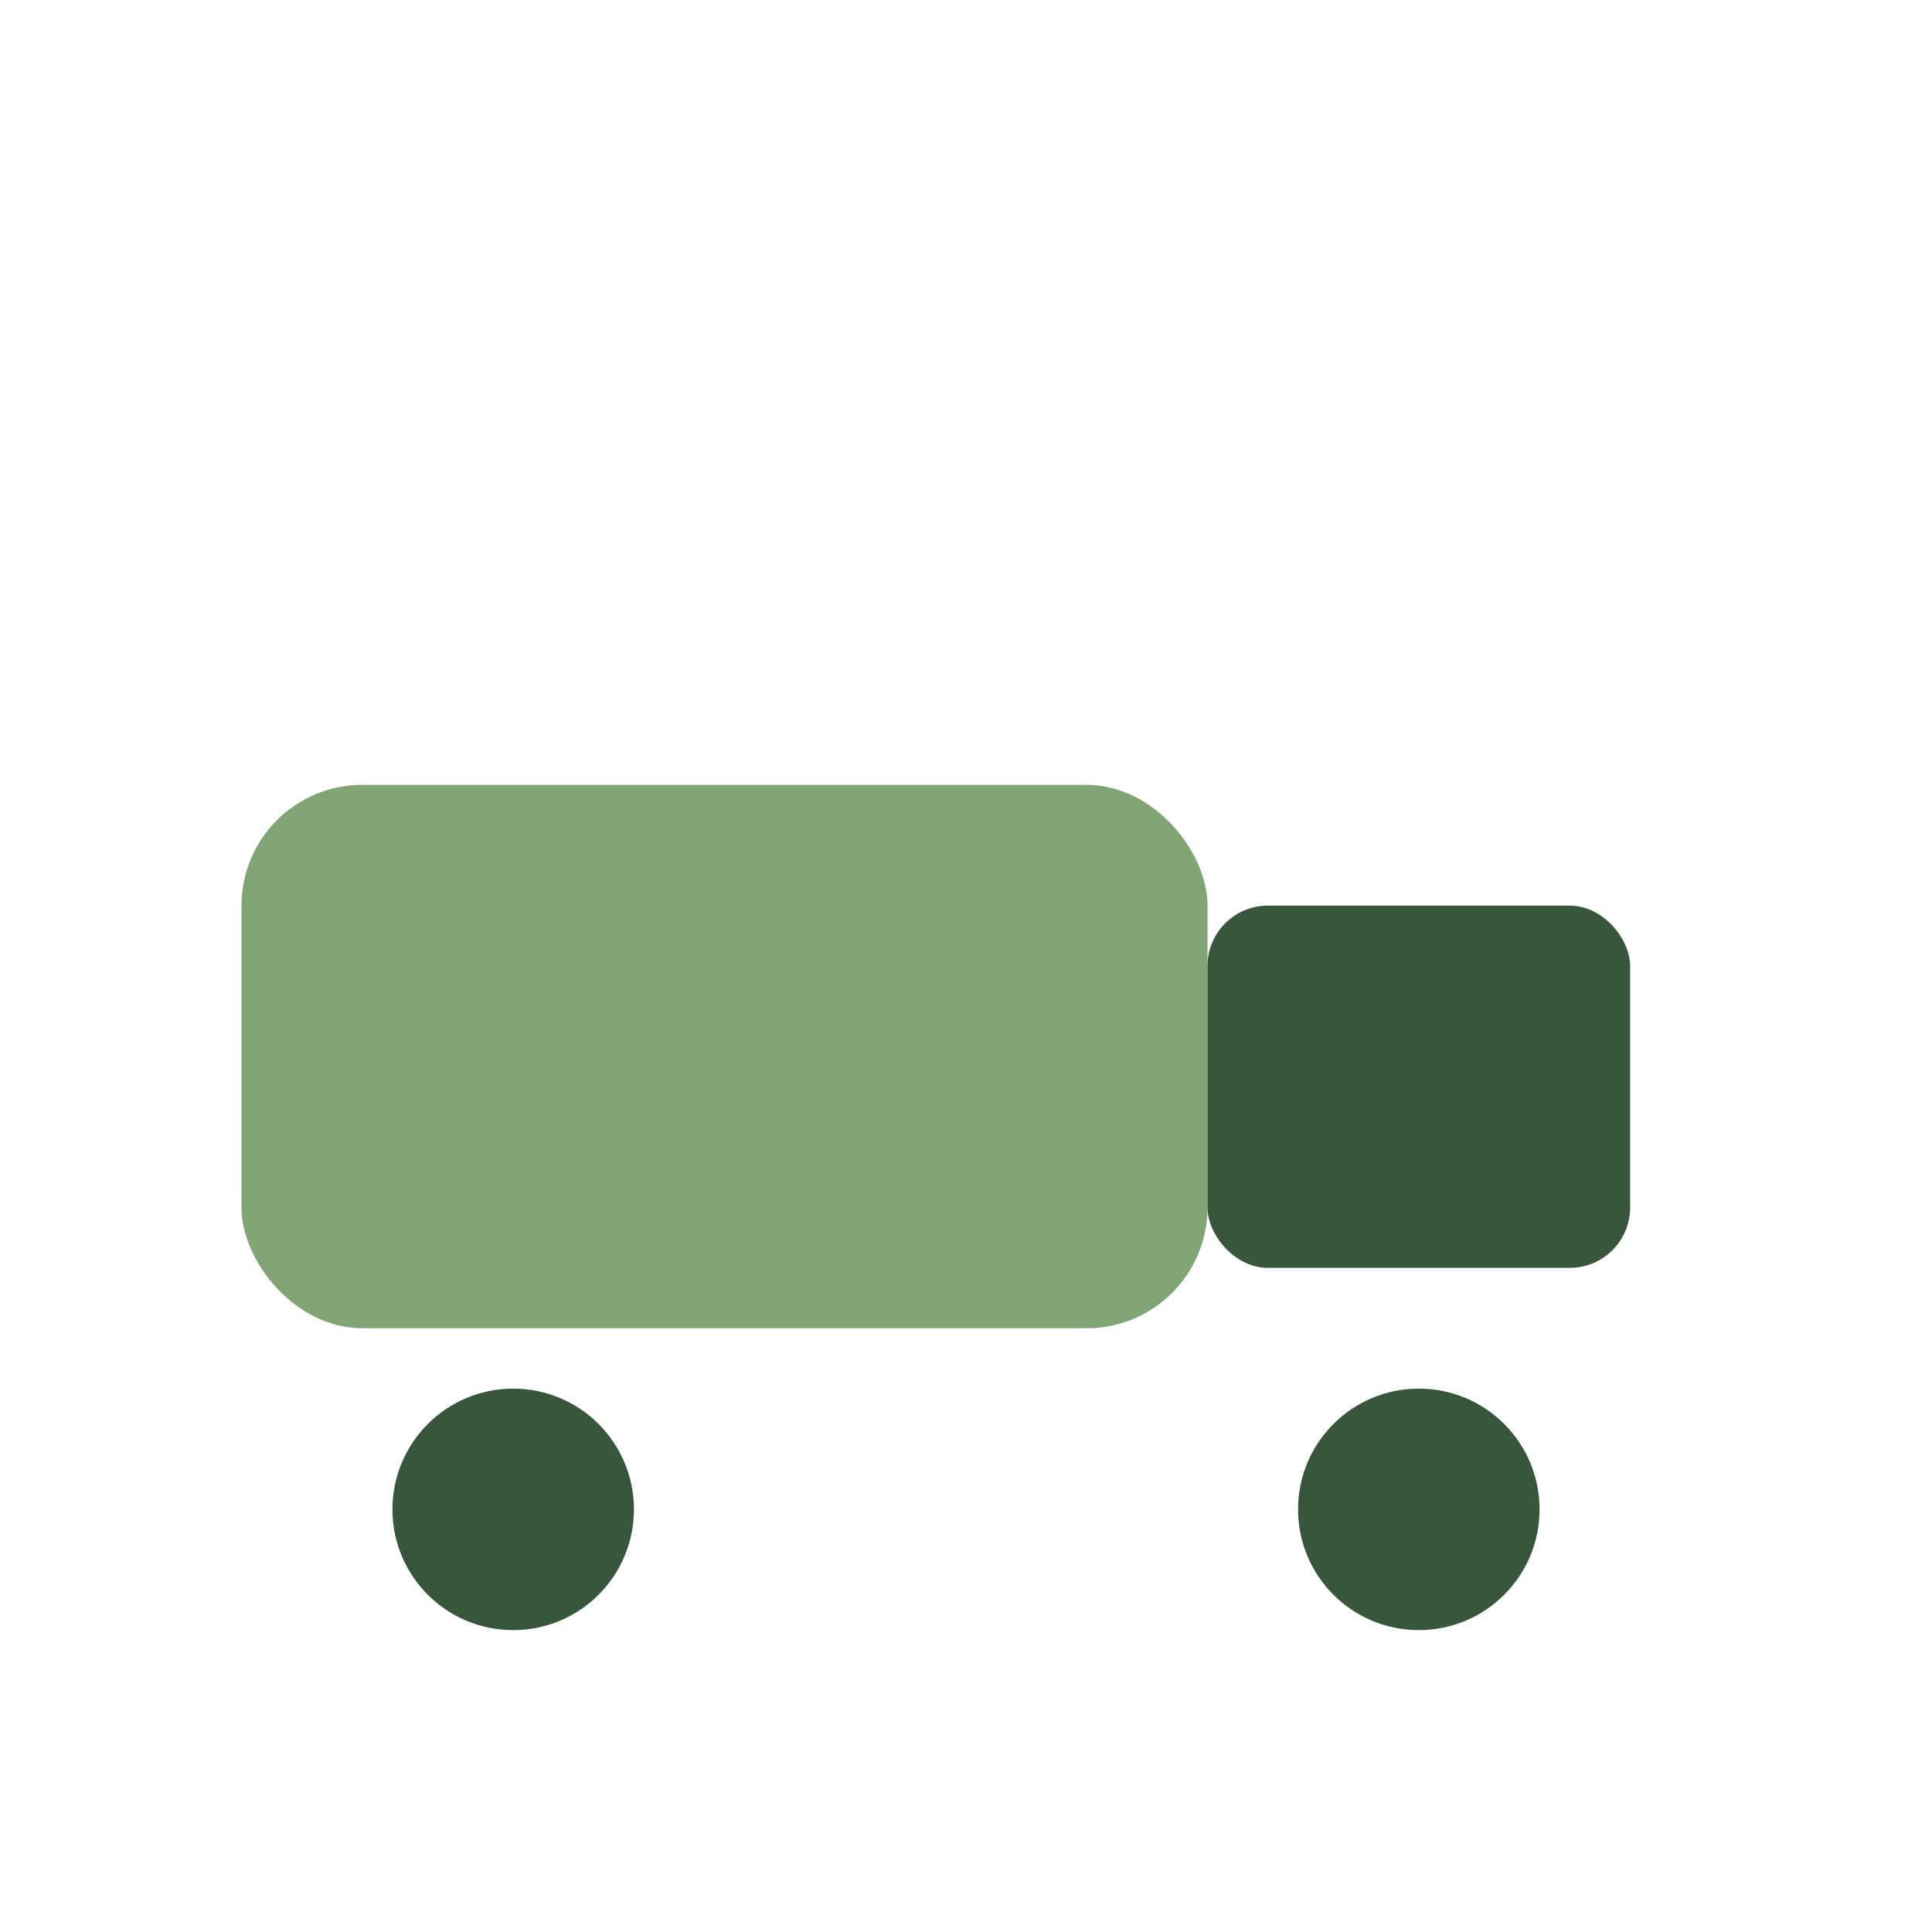
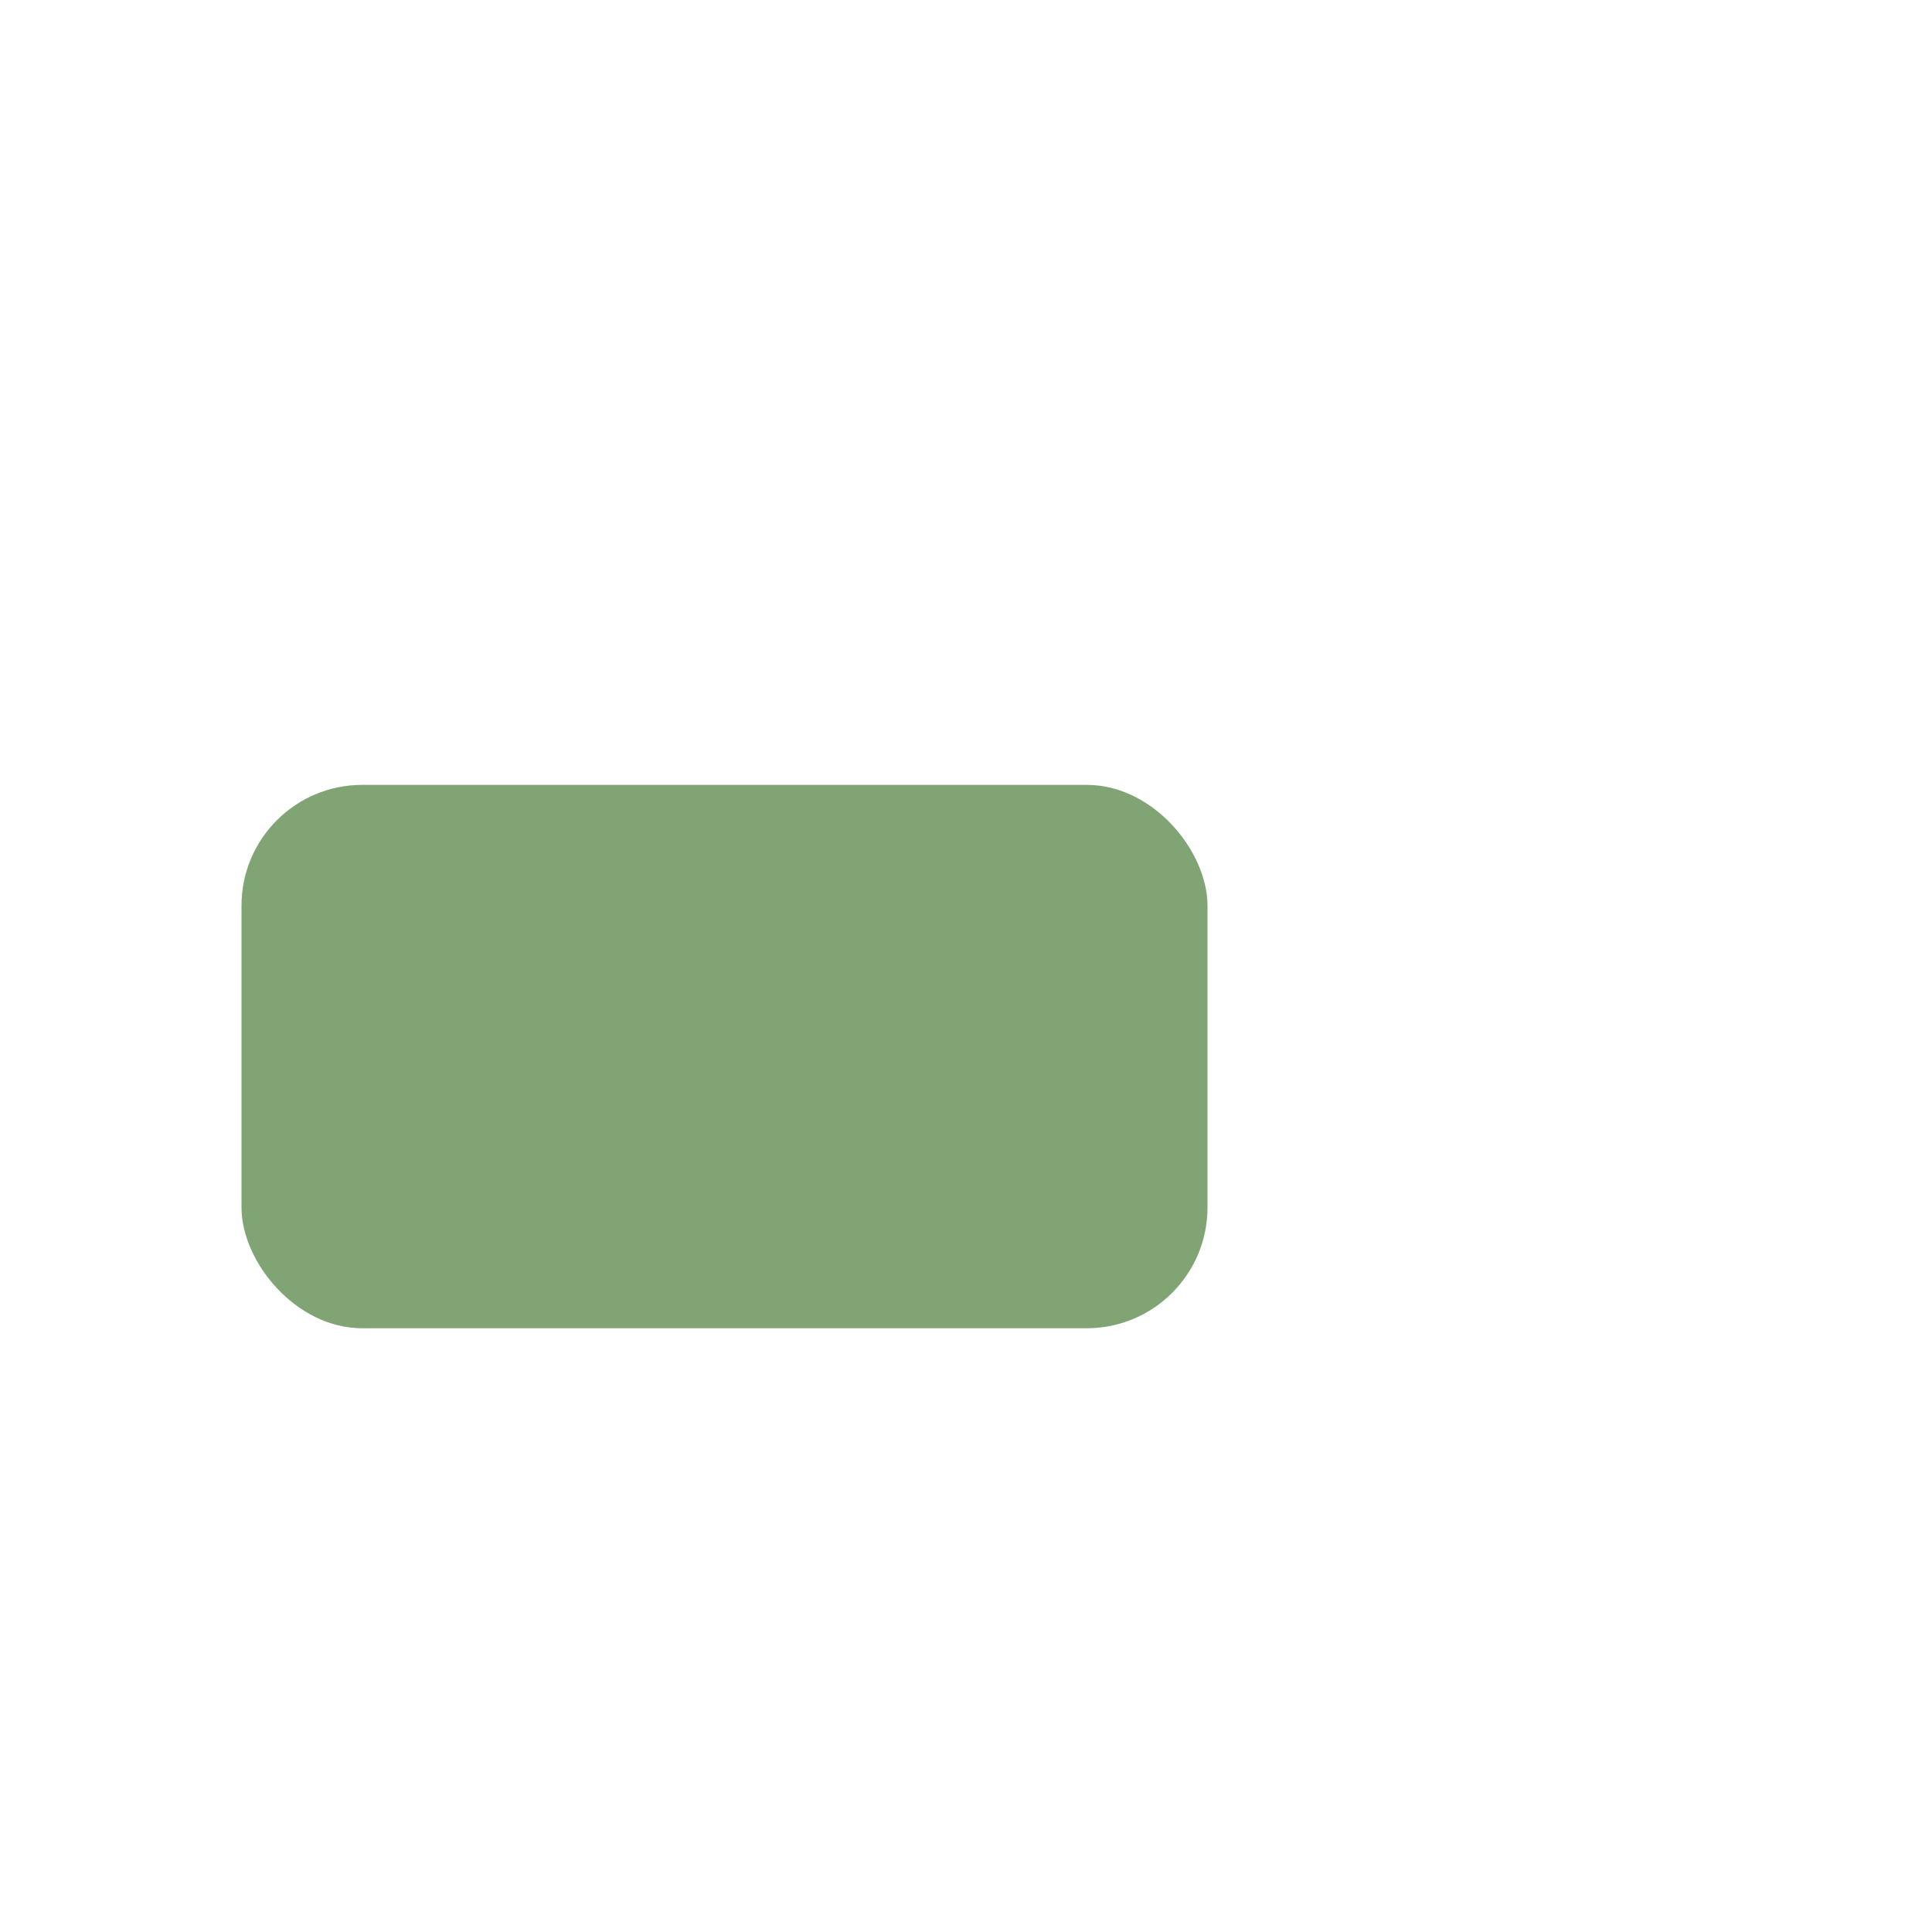
<svg xmlns="http://www.w3.org/2000/svg" width="32" height="32" viewBox="0 0 32 32">
  <rect x="4" y="13" width="16" height="9" rx="2" fill="#81A475" />
-   <rect x="20" y="15" width="7" height="6" rx="1" fill="#37563B" />
-   <circle cx="8.5" cy="25" r="2" fill="#37563B" />
-   <circle cx="23.5" cy="25" r="2" fill="#37563B" />
</svg>